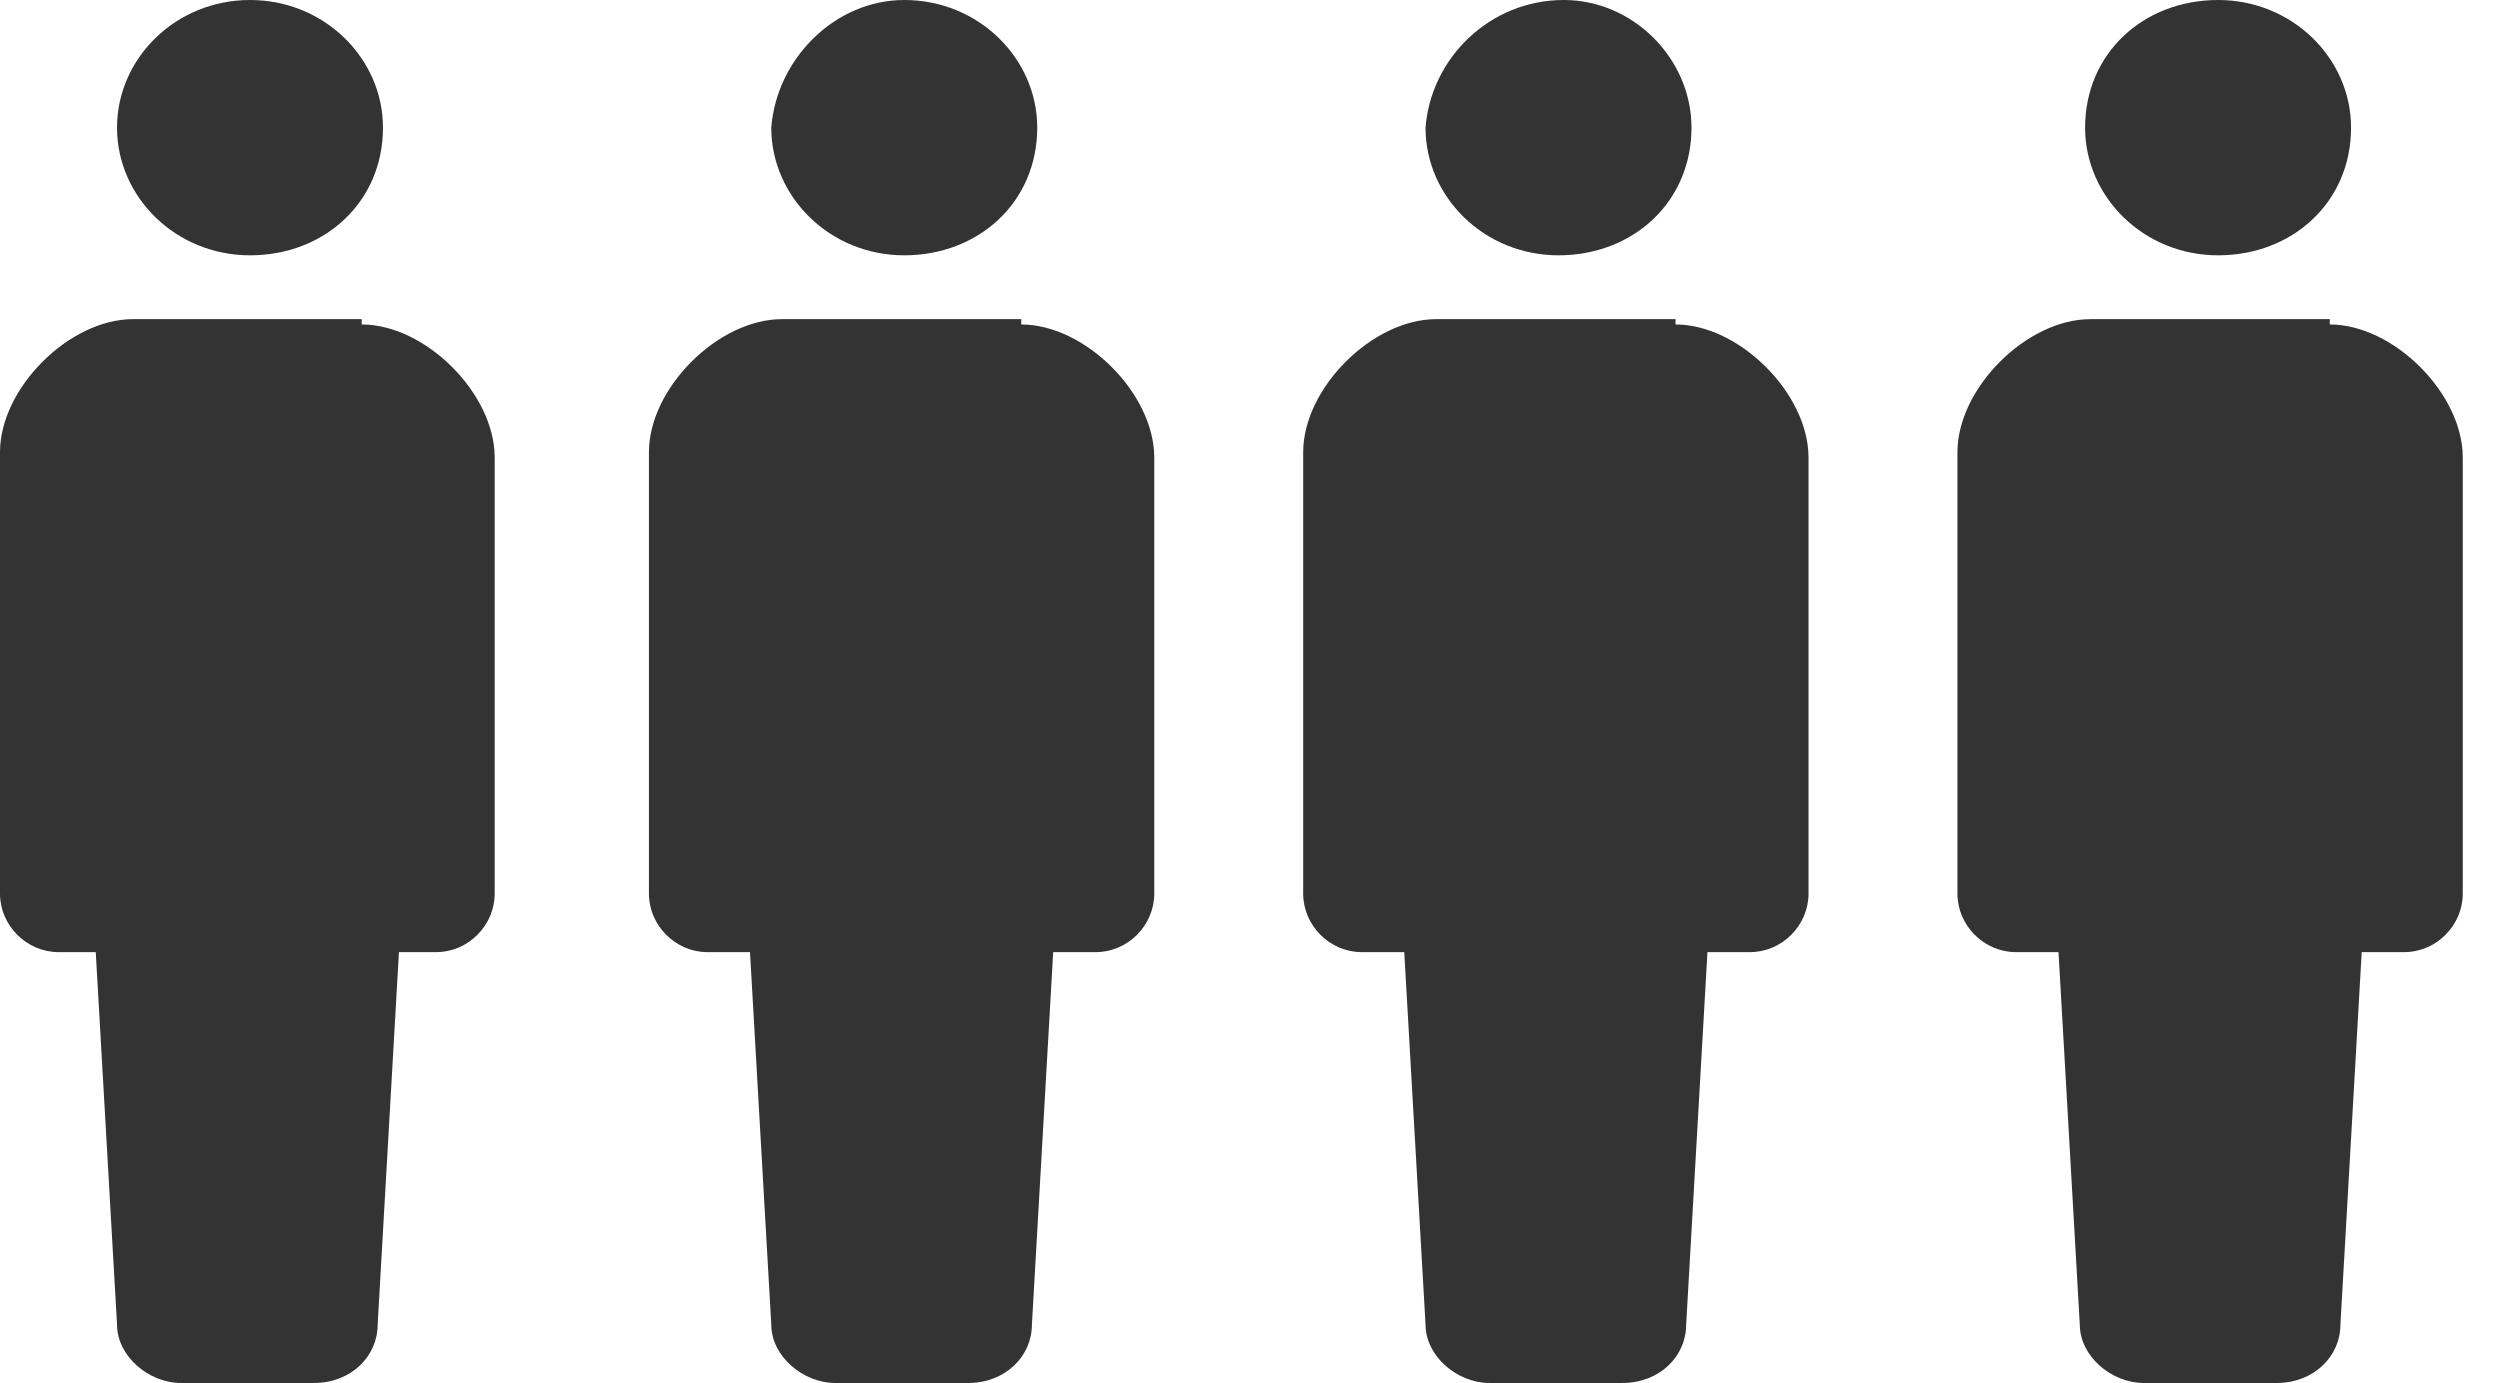
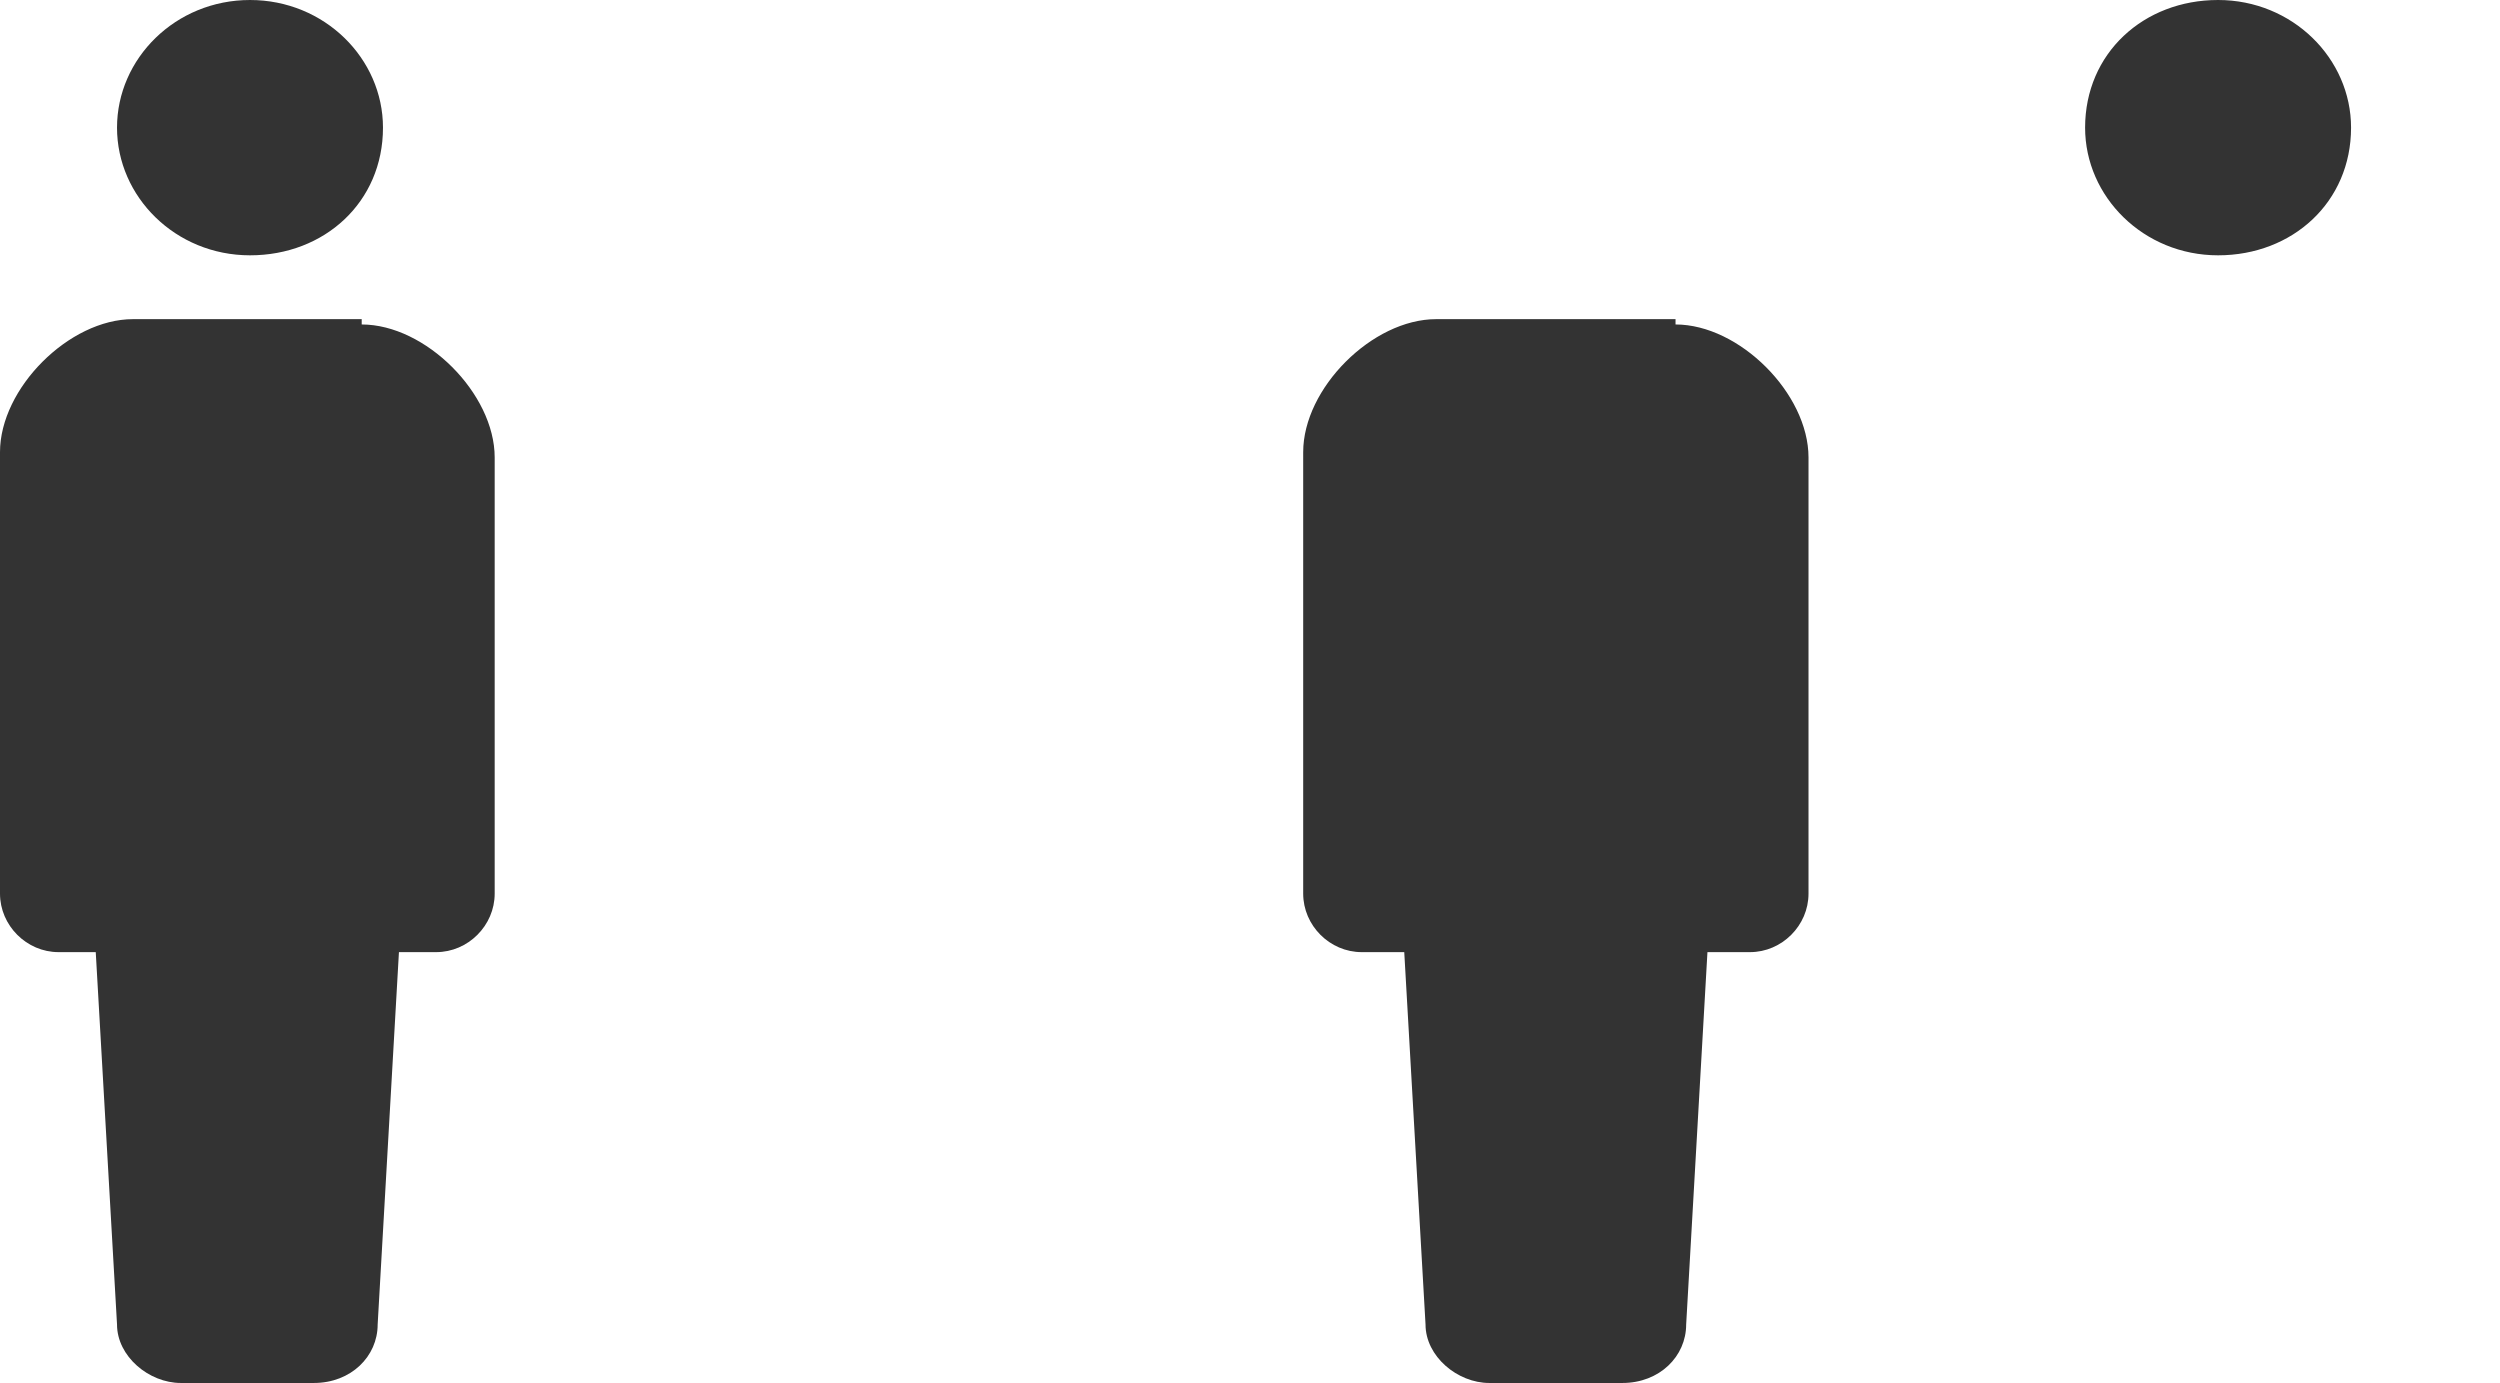
<svg xmlns="http://www.w3.org/2000/svg" version="1.1" id="レイヤー_1" x="0px" y="0px" viewBox="0 0 47 26" style="enable-background:new 0 0 47 26;" xml:space="preserve">
  <style type="text/css">
	.st0{fill:#333333;}
</style>
  <g>
    <g>
      <path class="st0" d="M7.2,2.4c0,1.4-1.1,2.4-2.5,2.4c-1.4,0-2.5-1.1-2.5-2.4C2.2,1.1,3.3,0,4.7,0C6.1,0,7.2,1.1,7.2,2.4z" />
      <path class="st0" d="M6.8,6.1c1.2,0,2.5,1.3,2.5,2.5v8.2c0,0.6-0.5,1.1-1.1,1.1H7.5l-0.4,7c0,0.6-0.5,1.1-1.2,1.1H3.4    c-0.6,0-1.2-0.5-1.2-1.1l-0.4-7H1.1c-0.6,0-1.1-0.5-1.1-1.1V8.5c0-1.2,1.3-2.5,2.5-2.5H6.8z" />
-       <path class="st0" d="M19.5,2.4c0,1.4-1.1,2.4-2.5,2.4c-1.4,0-2.5-1.1-2.5-2.4C14.6,1.1,15.7,0,17,0C18.4,0,19.5,1.1,19.5,2.4z" />
-       <path class="st0" d="M19.2,6.1c1.2,0,2.5,1.3,2.5,2.5v8.2c0,0.6-0.5,1.1-1.1,1.1h-0.8l-0.4,7c0,0.6-0.5,1.1-1.2,1.1h-2.5    c-0.6,0-1.2-0.5-1.2-1.1l-0.4-7h-0.8c-0.6,0-1.1-0.5-1.1-1.1V8.5c0-1.2,1.3-2.5,2.5-2.5H19.2z" />
-       <path class="st0" d="M31.8,2.4c0,1.4-1.1,2.4-2.5,2.4c-1.4,0-2.5-1.1-2.5-2.4C26.9,1.1,28,0,29.4,0C30.7,0,31.8,1.1,31.8,2.4z" />
      <path class="st0" d="M31.5,6.1c1.2,0,2.5,1.3,2.5,2.5v8.2c0,0.6-0.5,1.1-1.1,1.1h-0.8l-0.4,7c0,0.6-0.5,1.1-1.2,1.1h-2.5    c-0.6,0-1.2-0.5-1.2-1.1l-0.4-7h-0.8c-0.6,0-1.1-0.5-1.1-1.1V8.5c0-1.2,1.3-2.5,2.5-2.5H31.5z" />
      <path class="st0" d="M44.2,2.4c0,1.4-1.1,2.4-2.5,2.4c-1.4,0-2.5-1.1-2.5-2.4c0-1.4,1.1-2.4,2.5-2.4C43.1,0,44.2,1.1,44.2,2.4z" />
-       <path class="st0" d="M43.8,6.1c1.2,0,2.5,1.3,2.5,2.5v8.2c0,0.6-0.5,1.1-1.1,1.1h-0.8l-0.4,7c0,0.6-0.5,1.1-1.2,1.1h-2.5    c-0.6,0-1.2-0.5-1.2-1.1l-0.4-7h-0.8c-0.6,0-1.1-0.5-1.1-1.1V8.5c0-1.2,1.3-2.5,2.5-2.5H43.8z" />
    </g>
  </g>
</svg>